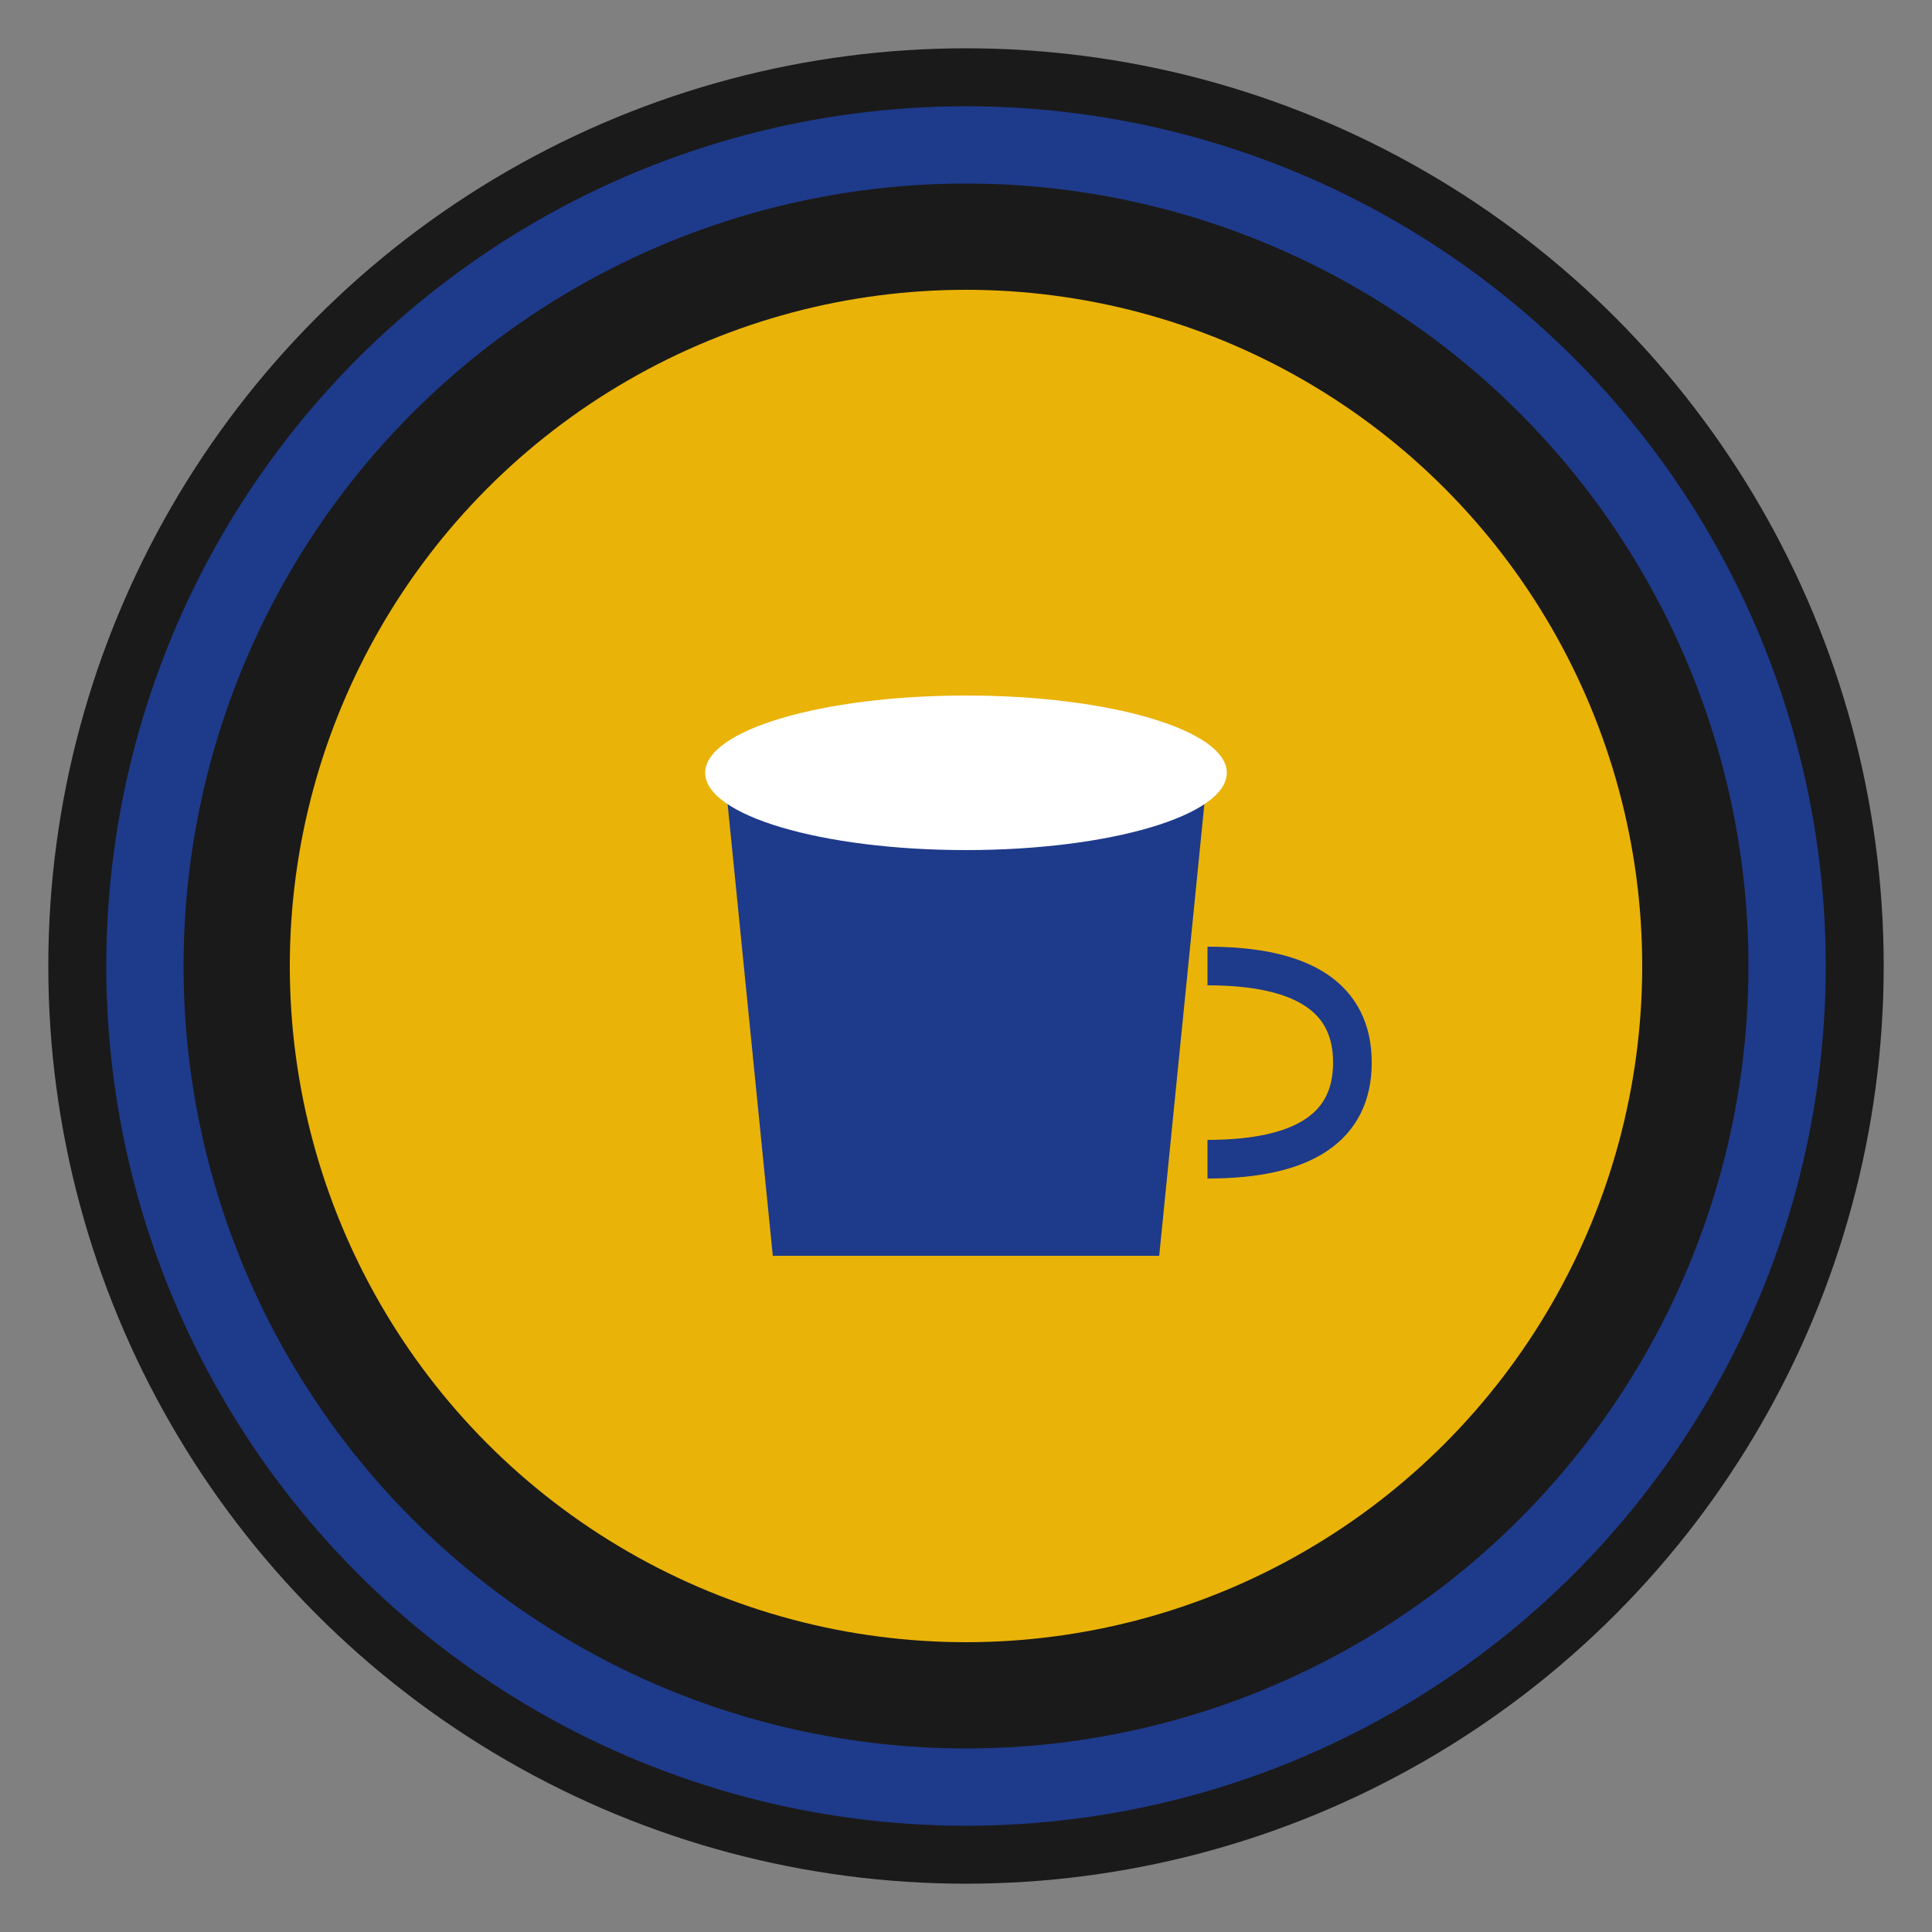
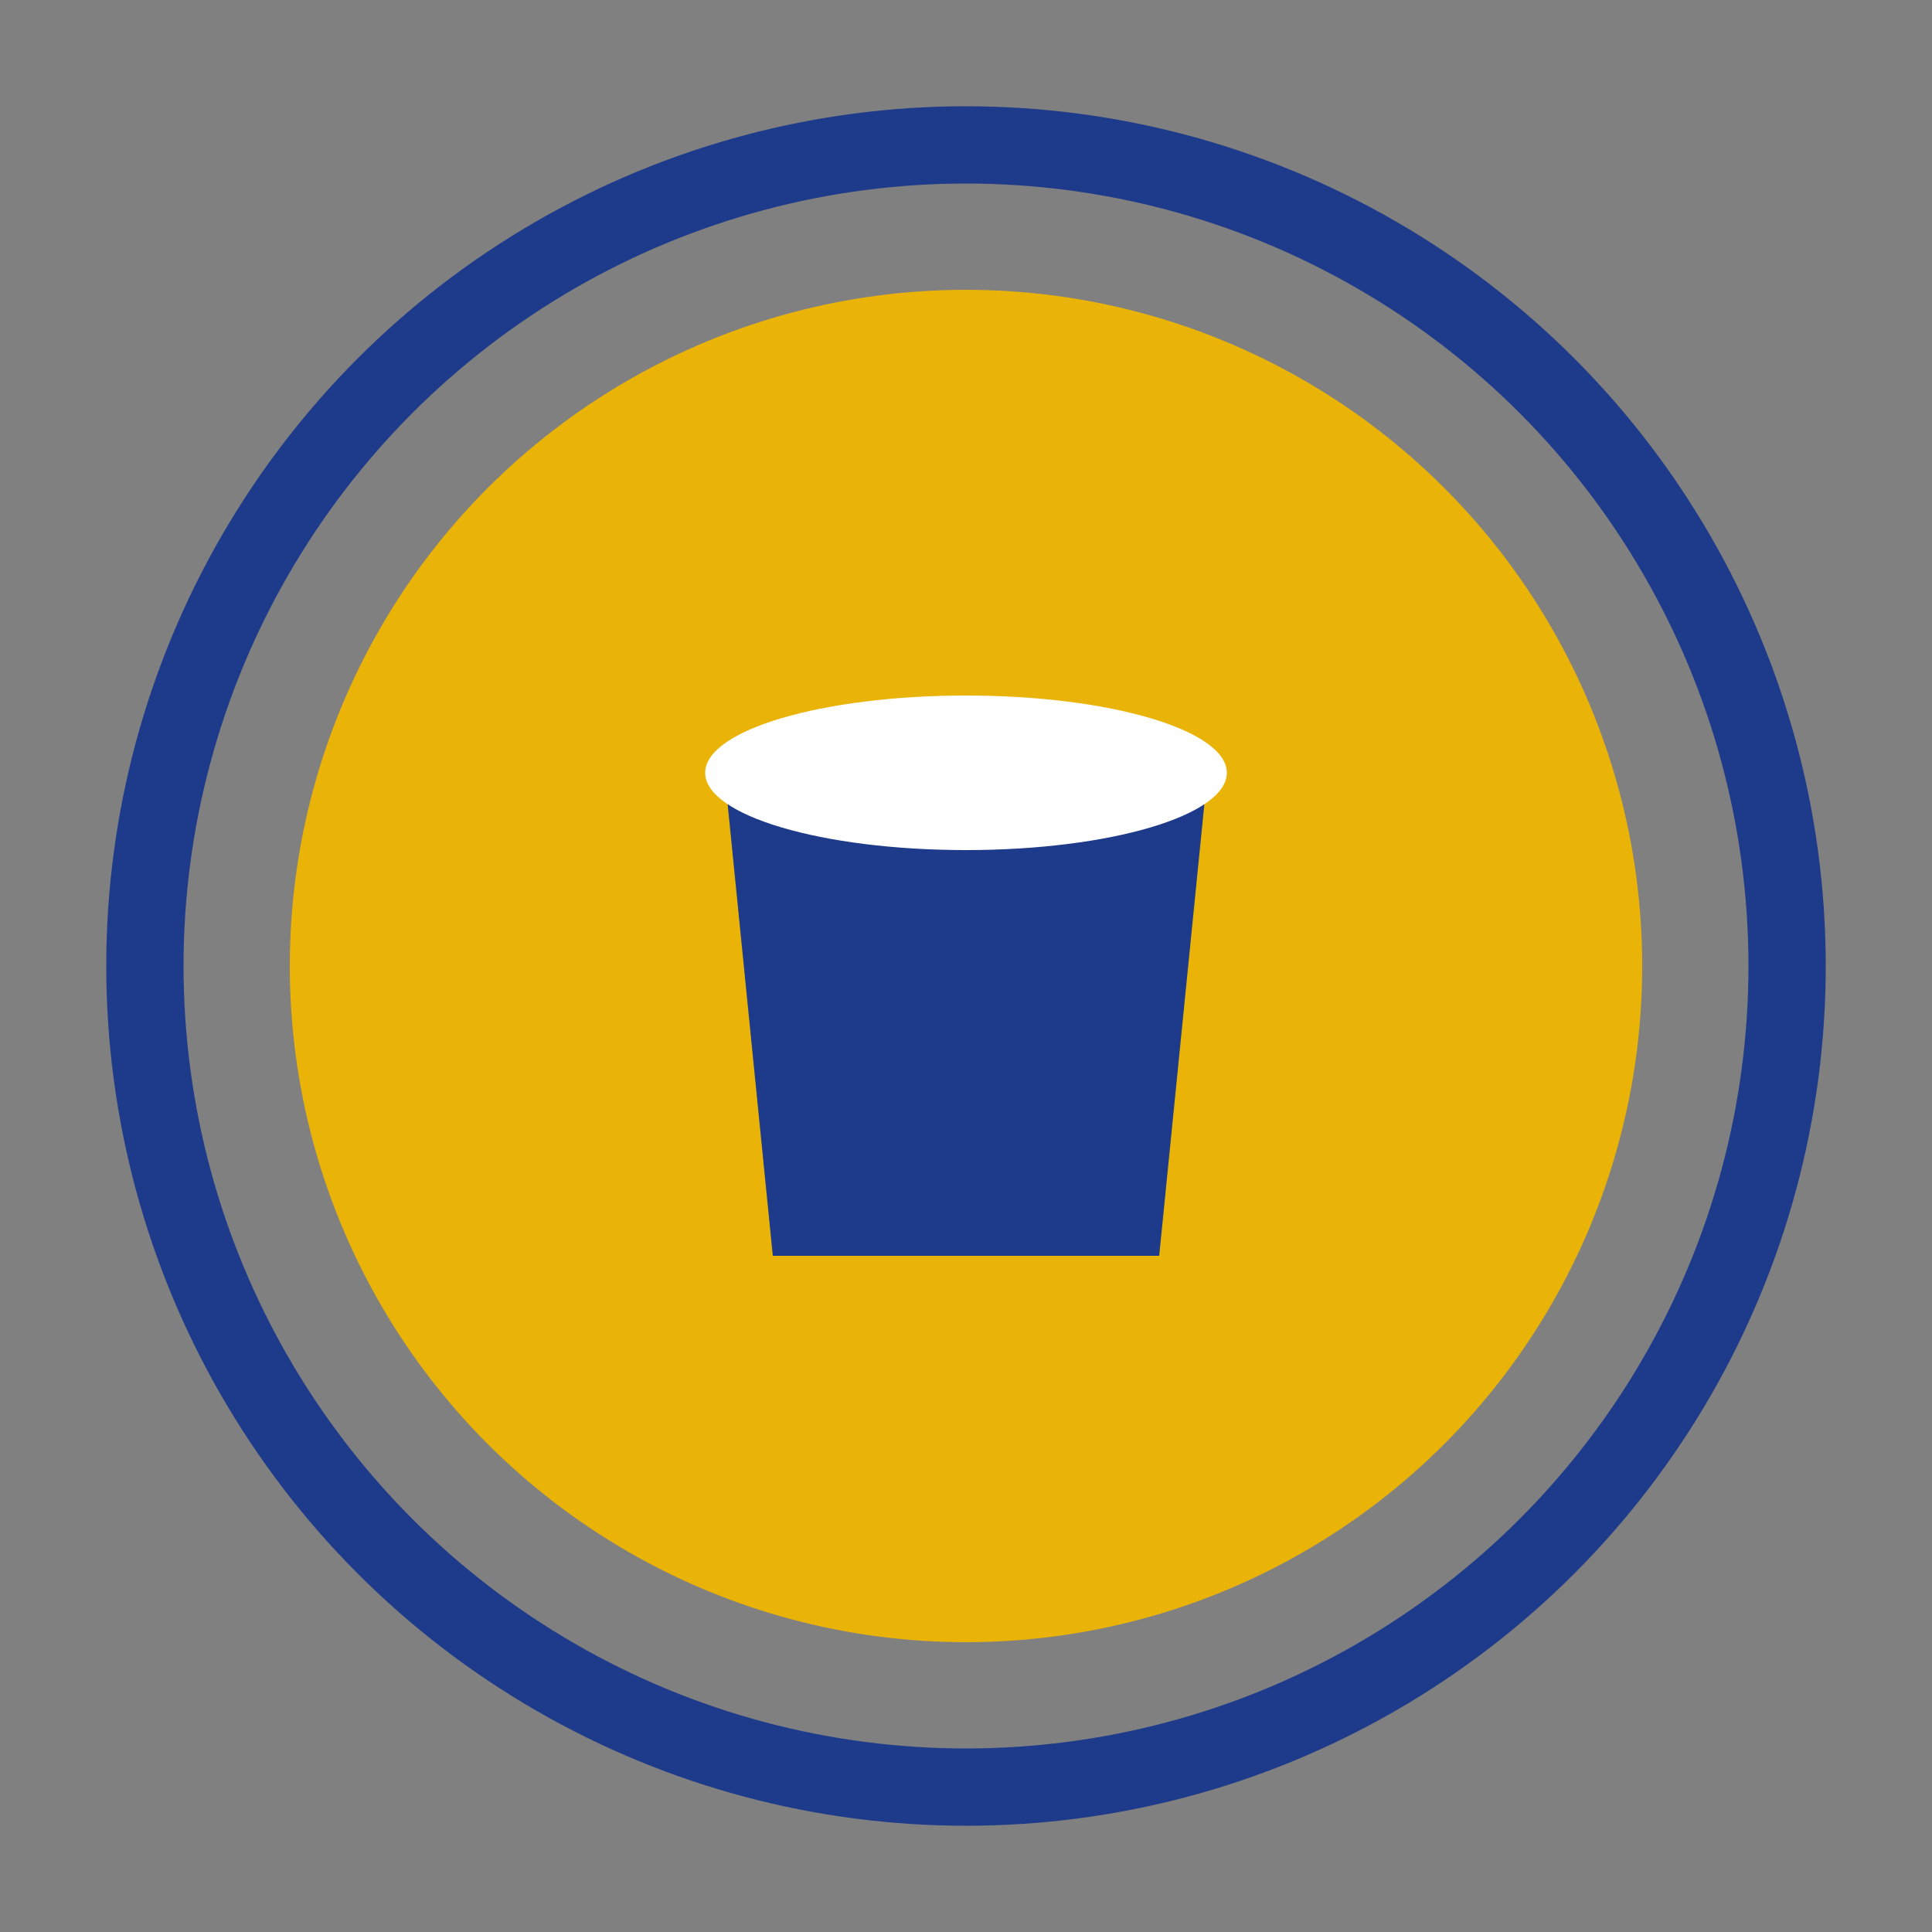
<svg xmlns="http://www.w3.org/2000/svg" viewBox="0 0 200 200">
  <rect x="0" y="0" width="200" height="200" fill="#808080" stroke="none" />
-   <circle cx="100" cy="100" r="95" fill="#1a1a1a" stroke="none" />
  <circle cx="100" cy="100" r="85" fill="none" stroke="#1E3A8A" stroke-width="8" />
  <circle cx="100" cy="100" r="70" fill="#EAB308" />
  <g transform="translate(100, 100)">
    <path d="M -25 -20 L -20 30 L 20 30 L 25 -20 Z" fill="#1E3A8A" />
    <ellipse cx="0" cy="-20" rx="27" ry="8" fill="#FFF" />
-     <path d="M 25 0 Q 40 0 40 10 Q 40 20 25 20" fill="none" stroke="#1E3A8A" stroke-width="4" />
  </g>
</svg>